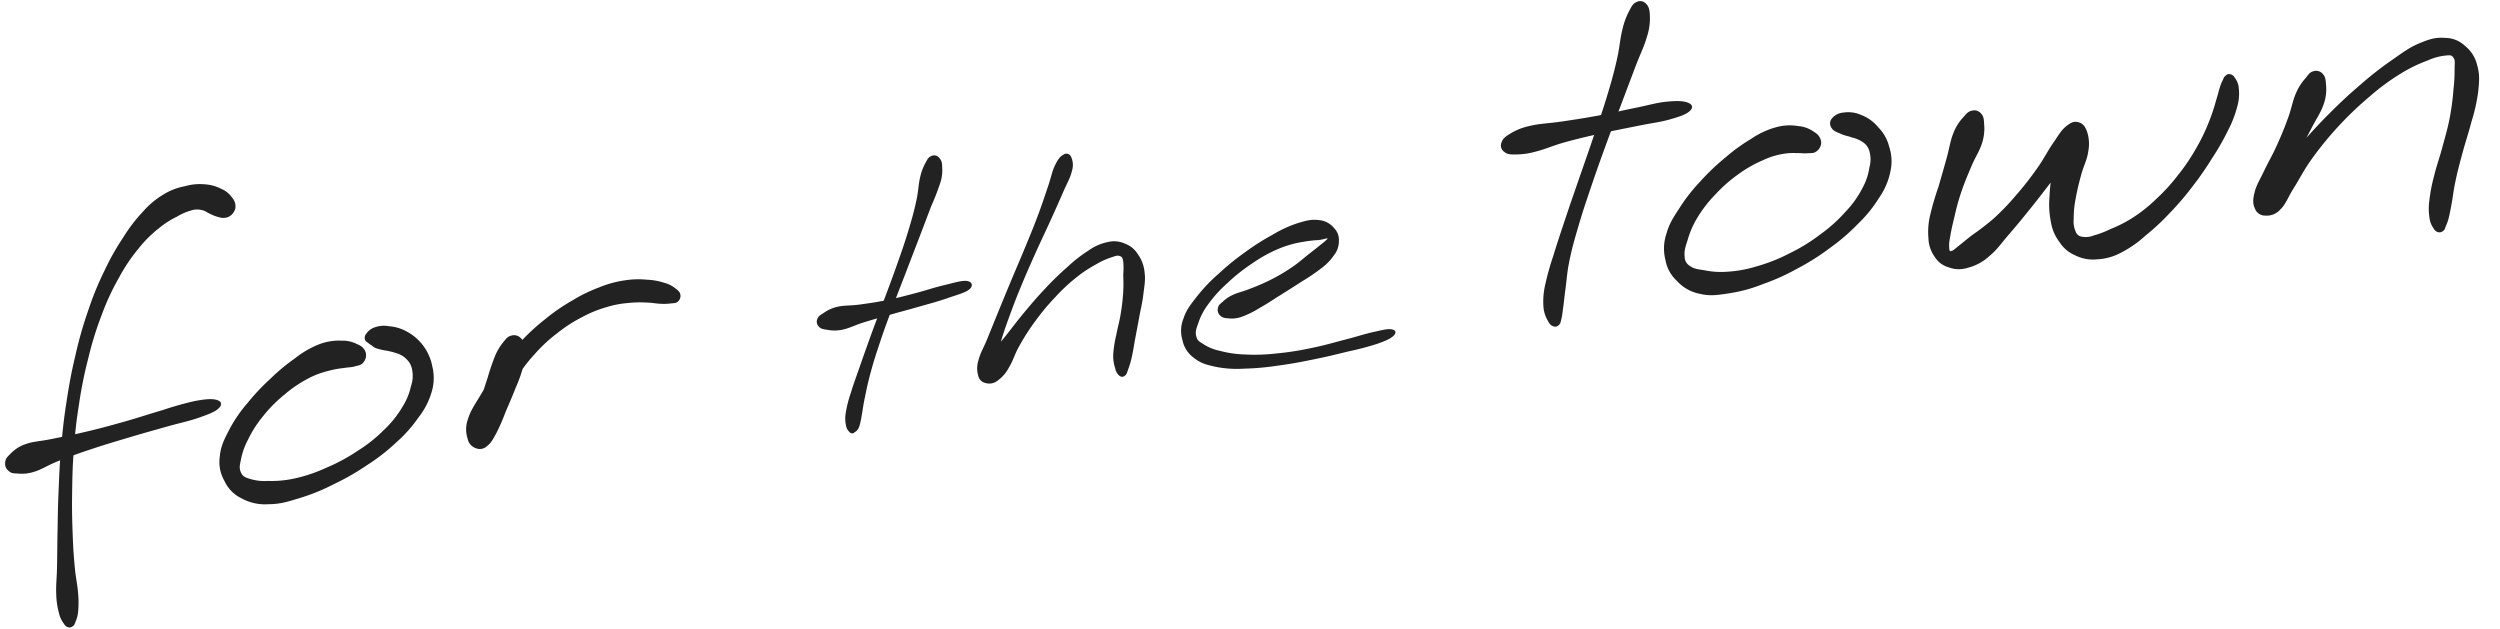
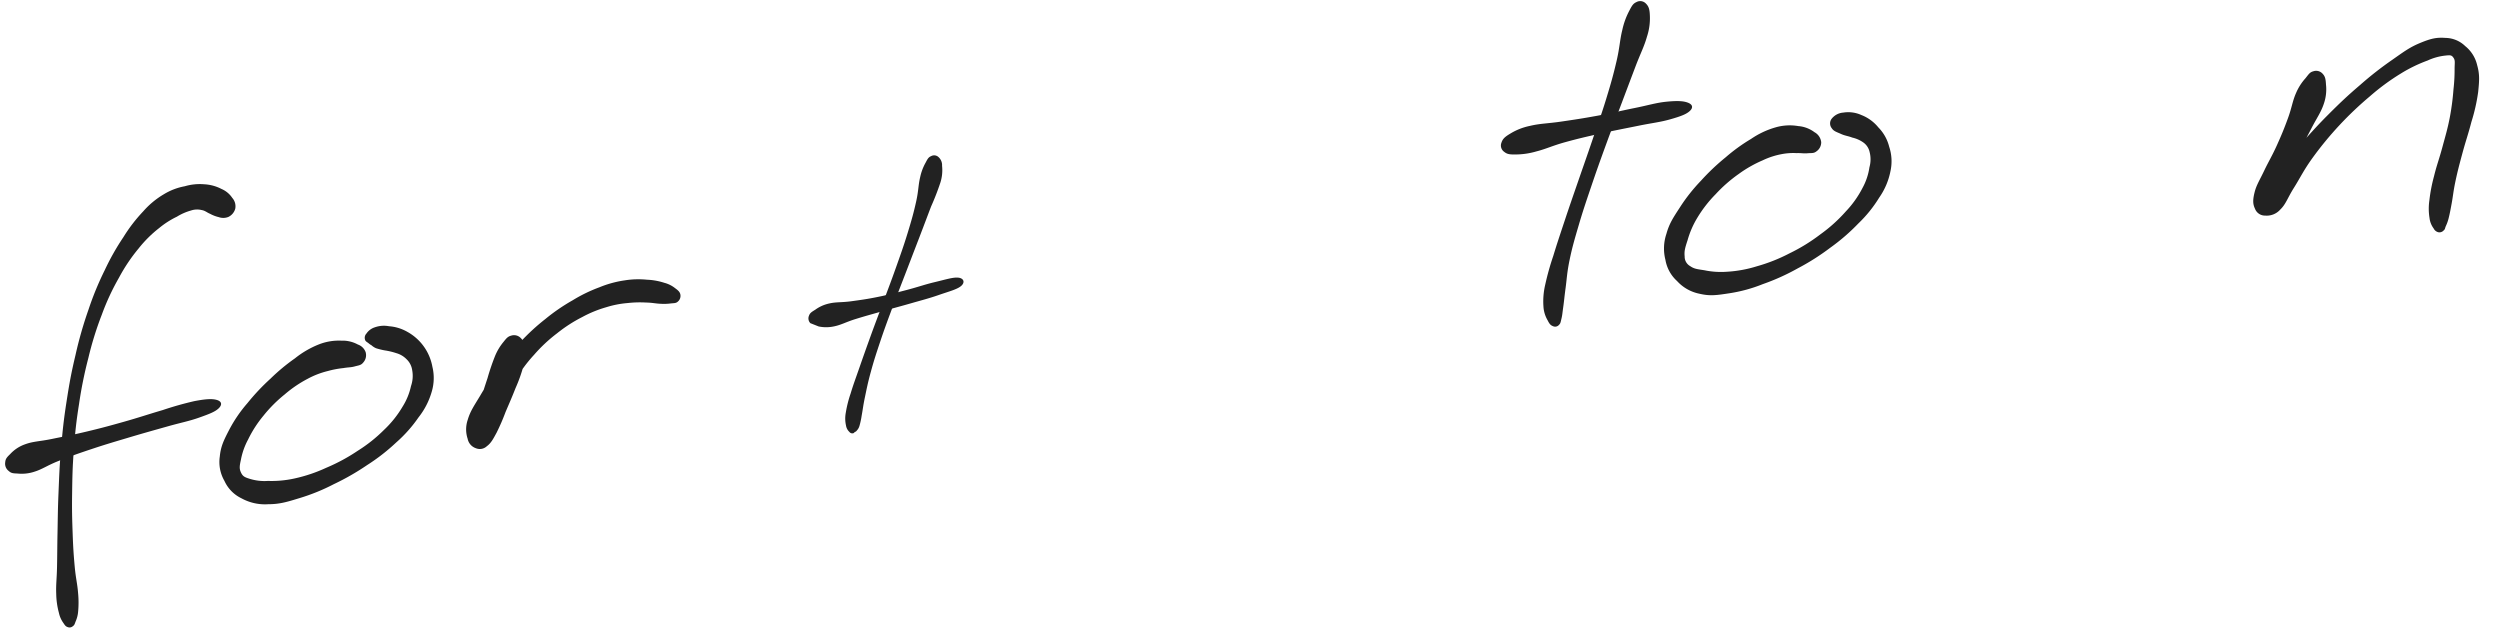
<svg xmlns="http://www.w3.org/2000/svg" width="669.502" height="168.394" viewBox="0 0 669.502 168.394">
  <g transform="translate(-263.716 -201.98) rotate(-8)">
    <path d="M288.753,300.784a3.367,3.367,0,0,0-.4-2.92,6.555,6.555,0,0,0-2.538-2.786,11.238,11.238,0,0,0-4.4-1.881,14.146,14.146,0,0,0-5.227-.2,16.389,16.389,0,0,0-5.848,1.34,22.553,22.553,0,0,0-6.132,3.789,42.03,42.03,0,0,0-6.185,6.07,65.449,65.449,0,0,0-6.185,8.067,81.948,81.948,0,0,0-5.821,9.939,105.925,105.925,0,0,0-5.076,11.421c-1.846,4.721-2.689,7.286-4.162,12.166s-2.094,7.436-3.195,12.22-1.509,7.232-2.325,11.678-1.118,6.638-1.748,10.542-.87,5.759-1.393,8.981-.976,4.668-1.216,7.117a20.713,20.713,0,0,0,.009,5.129,7.139,7.139,0,0,0,.834,2.884c.373.825.568,1.012,1.038,1.242a1.313,1.313,0,0,0,1.313-.08c.444-.24.506-.373.9-1.118a8.2,8.2,0,0,0,1.074-2.636,26.314,26.314,0,0,0,.666-4.952c.151-2.414-.071-3.887.089-7.09s.293-5.058.7-8.945.648-6.07,1.331-10.463,1.056-6.833,2.085-11.536,1.642-7.224,3.1-11.989a113.265,113.265,0,0,1,4.18-11.838,88.538,88.538,0,0,1,5.165-10.951,64.436,64.436,0,0,1,5.972-9.229,46.393,46.393,0,0,1,6.327-7.037,32.256,32.256,0,0,1,6.114-4.57,23.444,23.444,0,0,1,5.174-2.378,14.633,14.633,0,0,1,3.967-1.109,5.088,5.088,0,0,1,2.786.257c.994.32,1.287.825,2.147,1.331a9.437,9.437,0,0,0,2.165,1.2,3.654,3.654,0,0,0,2.556.311,3.45,3.45,0,0,0,2.165-1.979" transform="translate(-1.088)" fill="#222" />
    <path d="M217.763,369.194c.577.666.914.808,2.272,1.038a10.79,10.79,0,0,0,4.517.151c2.254-.364,3.6-1.171,6.78-1.943s5.209-1.189,9.1-1.908,6.15-1.047,10.365-1.686,6.815-.976,10.711-1.509,5.91-.586,8.785-1.171,4.517-.967,5.582-1.775.994-1.686-.24-2.245-2.955-.666-5.91-.532a87.773,87.773,0,0,0-8.856,1.207c-3.9.568-6.478,1.074-10.7,1.651s-6.451.852-10.409,1.225-6.017.435-9.336.648-4.961-.08-7.295.417a9.811,9.811,0,0,0-4.357,2.076c-1.189.834-1.42,1.225-1.615,2.094a2.409,2.409,0,0,0,.612,2.263" transform="translate(0 -7.285)" fill="#222" />
    <path d="M324.115,349.51a3.358,3.358,0,0,0-1.793-2.44,8.554,8.554,0,0,0-4.215-1.642,14.665,14.665,0,0,0-6.176.16,24.983,24.983,0,0,0-6.824,2.8,51.908,51.908,0,0,0-7.2,4.446,57.749,57.749,0,0,0-7.037,5.635,36.946,36.946,0,0,0-5.848,6.4c-1.872,2.636-2.866,4.1-3.505,6.771a10.1,10.1,0,0,0,.328,6.611,9.507,9.507,0,0,0,3.842,5.236,13.015,13.015,0,0,0,6.86,2.582c3.106.426,5.014.115,8.643-.461a52.844,52.844,0,0,0,9.513-2.4,66.364,66.364,0,0,0,9.566-3.825,52.625,52.625,0,0,0,8.572-4.925,36.482,36.482,0,0,0,6.842-5.813,19.825,19.825,0,0,0,4.464-6.327,12.766,12.766,0,0,0,1.1-6.585,13.4,13.4,0,0,0-5.36-10.205,11.544,11.544,0,0,0-4.641-2.156,7.278,7.278,0,0,0-3.807-.24,4.282,4.282,0,0,0-2.449,1.349,1.629,1.629,0,0,0-.6,1.544c.044.532.533.772.825,1.118a3.979,3.979,0,0,0,.666.612,4.49,4.49,0,0,0,1.127.976,18.875,18.875,0,0,0,2.2.887,18.309,18.309,0,0,1,3.008,1.18,6.142,6.142,0,0,1,2.449,1.961,5,5,0,0,1,1.1,3.168,8.331,8.331,0,0,1-.905,4.126,17.28,17.28,0,0,1-3.035,5.191,28.066,28.066,0,0,1-5.715,5.4,39.8,39.8,0,0,1-7.809,4.6,49.212,49.212,0,0,1-9,3.337,40.972,40.972,0,0,1-8.768,1.642,28.527,28.527,0,0,1-7.153-.337,13.3,13.3,0,0,1-4.668-1.2c-1.367-.639-1.828-.941-2.165-2.032s-.16-1.73.47-3.434a18.7,18.7,0,0,1,2.653-5.067,31.105,31.105,0,0,1,4.916-5.7,36.869,36.869,0,0,1,6.469-4.89,32.528,32.528,0,0,1,6.691-3.292,22.5,22.5,0,0,1,5.626-1.3,25.256,25.256,0,0,1,4.206-.2c1.455-.044,1.979.124,3.07-.018s1.722-.053,2.4-.7a2.909,2.909,0,0,0,1.056-2.529" transform="translate(-7.21 -5.643)" fill="#222" />
    <path d="M379.845,350.037c-.941.1-1.331.444-2.361,1.42a14.594,14.594,0,0,0-2.778,3.47,60.751,60.751,0,0,0-2.769,5.5c-1.154,2.316-1.855,3.816-2.982,6.114s-1.935,3.47-2.68,5.387-1.136,2.9-1.065,4.189a2.2,2.2,0,0,0,1.411,2.236,2.883,2.883,0,0,0,2.92-.435,8.5,8.5,0,0,0,3.026-3.372c1.1-1.872,1.163-3.479,2.5-5.99a35.755,35.755,0,0,1,4.206-6.567,37.681,37.681,0,0,1,5.857-5.99,40.52,40.52,0,0,1,6.9-4.854,38.824,38.824,0,0,1,7.268-3.372,31.569,31.569,0,0,1,6.762-1.722,26.258,26.258,0,0,1,5.822-.311,29.426,29.426,0,0,1,4.9.55c1.739.284,2.52.639,3.816.87a13.867,13.867,0,0,0,2.671.293c.932.018,1.4.177,1.988-.222a2,2,0,0,0,.941-1.766c-.044-.737-.417-1.171-1.18-1.917a7.742,7.742,0,0,0-2.653-1.81,17.149,17.149,0,0,0-4.473-1.464,22.96,22.96,0,0,0-6-.657,28.261,28.261,0,0,0-6.931.9,40.143,40.143,0,0,0-7.543,2.44,50.949,50.949,0,0,0-7.889,3.922,56.818,56.818,0,0,0-7.578,5.236,66.606,66.606,0,0,0-6.8,6.176,70.549,70.549,0,0,0-5.768,6.46c-2.006,2.485-3.239,3.763-4.242,5.972a7.972,7.972,0,0,0-.737,5.049,3.328,3.328,0,0,0,1.81,2.8,2.741,2.741,0,0,0,2.991-.106c1.216-.666,1.837-1.518,3.079-3.195a56.02,56.02,0,0,0,3.168-5.182c1.34-2.227,2.227-3.63,3.532-5.954a40.451,40.451,0,0,0,2.964-5.671,12.5,12.5,0,0,0,.914-4.677c.044-1.5-.071-2.068-.674-2.822a2.485,2.485,0,0,0-2.343-.932" transform="translate(-23.7 -5.265)" fill="#222" />
    <path d="M577.455,295.853c-.727.2-.984.485-1.726,1.526a13.8,13.8,0,0,0-2,3.679c-.791,2-.906,3.479-1.975,6.324s-1.825,4.578-3.387,7.922-2.567,5.241-4.421,8.806-2.938,5.476-4.841,9.012-2.938,5.376-4.67,8.656-2.574,4.906-4.021,7.722-2.16,4.093-3.194,6.339a31.1,31.1,0,0,0-1.989,4.9,8.373,8.373,0,0,0-.414,3.38,2.95,2.95,0,0,0,.656,1.832.95.95,0,0,0,.841.5c.292.043.392-.164.613-.271s.228.014.513-.271a3.046,3.046,0,0,0,.913-1.141,21.225,21.225,0,0,0,1-2.731c.506-1.483.72-2.46,1.526-4.692s1.262-3.6,2.488-6.453,2.025-4.492,3.665-7.779,2.652-5.134,4.556-8.656,3-5.426,4.955-8.955,3-5.412,4.813-8.677,2.709-4.941,4.221-7.665a68.087,68.087,0,0,0,3.337-5.968,10.956,10.956,0,0,0,1.055-4.349,2.9,2.9,0,0,0-.628-2.467,1.689,1.689,0,0,0-1.889-.521" transform="translate(-103.279 16.964)" fill="#222" />
-     <path d="M539.7,350.685c.435.634.856.834,2.089,1.184a9.877,9.877,0,0,0,4.057.549c2-.121,3.287-.7,5.932-1.134s4.242-.627,7.28-1.048,4.741-.6,7.907-1.048,5.062-.642,7.886-1.2,5.048-.791,6.225-1.554,1.02-1.875-.328-2.275-3.558,0-6.41.264-4.72.684-7.857,1.048-4.806.578-7.822.763-4.62.171-7.273.164-4.028-.414-6.011-.228a9.968,9.968,0,0,0-3.886,1.134c-1.155.5-1.533.7-1.89,1.376a1.828,1.828,0,0,0,.1,2" transform="translate(-101.715 3.123)" fill="#222" />
-     <path d="M627.448,302.2c-.92.321-1.6.927-2.674,2.524s-1.383,2.866-2.688,5.44-2.125,4.314-3.822,7.415-2.731,4.827-4.635,8.071-2.987,4.977-4.87,8.157-2.866,4.863-4.549,7.75-2.5,4.314-3.886,6.7-2.317,3.373-3.073,5.234a6.9,6.9,0,0,0-.685,4.078,2.515,2.515,0,0,0,1.626,2.282,3.516,3.516,0,0,0,3.251-.121,9.737,9.737,0,0,0,3.544-3.066c1.44-1.7,1.9-3.18,3.665-5.455a57.409,57.409,0,0,1,5.134-5.946,59.927,59.927,0,0,1,6.118-5.547,47.5,47.5,0,0,1,6.346-4.456,34.556,34.556,0,0,1,5.833-2.781,19.317,19.317,0,0,1,4.25-1.248c1.3-.257,1.7-.321,2.281-.007s.62.613.67,1.569a19.282,19.282,0,0,1-.442,3.23c-.228,1.626-.278,2.759-.713,4.87a52.868,52.868,0,0,1-1.469,5.668c-.692,2.232-1.283,3.408-1.982,5.49a31.019,31.019,0,0,0-1.5,4.92,10.261,10.261,0,0,0-.007,3.808,3.288,3.288,0,0,0,.863,2.182,1.1,1.1,0,0,0,1.5.114c.535-.328.656-.791,1.162-1.754a22.793,22.793,0,0,0,1.355-3.045c.577-1.526.841-2.545,1.526-4.585s1.119-3.28,1.882-5.59,1.348-3.615,1.961-5.961,1.119-3.615,1.119-5.761a9.647,9.647,0,0,0-1.105-4.977,6.78,6.78,0,0,0-3.052-3.308,6.944,6.944,0,0,0-4.5-1.048,13.436,13.436,0,0,0-5.44,1.547,37.416,37.416,0,0,0-6.146,3.544,77.6,77.6,0,0,0-6.6,4.813c-2.617,2.082-4.036,3.358-6.517,5.6s-3.743,3.579-5.9,5.619-3.408,2.945-4.849,4.592A10.43,10.43,0,0,0,598.1,356.4a2.006,2.006,0,0,0,.193,2.175c.314.378.742.378,1.39-.264a9.412,9.412,0,0,0,1.847-2.959c.792-1.668,1.005-2.945,2.1-5.39s1.84-3.914,3.394-6.838,2.488-4.606,4.349-7.772,2.945-4.884,4.948-8.071,3.151-4.863,5.062-7.865,2.945-4.656,4.471-7.151,2.46-3.515,3.166-5.348a5.231,5.231,0,0,0,.349-3.8,1.345,1.345,0,0,0-1.925-.92" transform="translate(-118.114 15.152)" fill="#222" />
-     <path d="M685.108,361.189a2.56,2.56,0,0,0,1.918,1.226,7.754,7.754,0,0,0,3.793.214,24.909,24.909,0,0,0,5.205-1.7c2.239-.87,3.565-1.547,5.989-2.631s3.808-1.7,6.146-2.795a51.627,51.627,0,0,0,5.54-2.7,14.7,14.7,0,0,0,4.014-3.073,5.953,5.953,0,0,0,1.839-3.53,4.451,4.451,0,0,0-.763-3.658,5.756,5.756,0,0,0-3.572-2.667c-1.882-.542-3.237-.456-5.84-.036a32.008,32.008,0,0,0-7.152,2.146,61.129,61.129,0,0,0-7.964,3.622,66.1,66.1,0,0,0-7.85,4.742,44.71,44.71,0,0,0-6.581,5.212c-2.2,2.118-3.308,3.173-4.392,5.376a8.616,8.616,0,0,0-1.048,5.64,7.727,7.727,0,0,0,2.31,5.07c1.562,1.661,2.9,2.282,5.49,3.237a28.9,28.9,0,0,0,7.494,1.554,68.76,68.76,0,0,0,8.906.456c3.715.028,5.783-.078,9.661-.307s6.225-.485,9.725-.834a77.025,77.025,0,0,0,7.758-.906c2.524-.492,3.929-.913,4.834-1.583s.77-1.412-.285-1.754-2.474-.164-5,.036-4.214.556-7.658.948-5.768.77-9.562.991a77,77,0,0,1-9.39.121,50.227,50.227,0,0,1-8.406-.927,29.233,29.233,0,0,1-6.489-1.925,12.555,12.555,0,0,1-3.971-2.324c-1.119-.927-1.476-1.184-1.611-2.3s.093-1.711.941-3.308a17.051,17.051,0,0,1,3.287-4.663,34.341,34.341,0,0,1,5.946-4.984,47.913,47.913,0,0,1,7.494-4.4,38,38,0,0,1,7.629-2.895,28.271,28.271,0,0,1,6.51-.87,34.02,34.02,0,0,1,4.321.107c1.269,0,1.6-.15,2.039-.121s.442-.028.121.235a14.538,14.538,0,0,1-1.74,1.105c-1.077.649-1.9,1.134-3.622,2.125s-2.788,1.79-4.97,2.859a47.329,47.329,0,0,1-5.932,2.474,56.1,56.1,0,0,1-5.94,1.661c-2.167.542-3.344.528-4.912,1.027a9.658,9.658,0,0,0-2.93,1.455c-.863.549-1.105.635-1.376,1.291a2.077,2.077,0,0,0,.043,1.961" transform="translate(-140.444 4.412)" fill="#222" />
+     <path d="M539.7,350.685a9.877,9.877,0,0,0,4.057.549c2-.121,3.287-.7,5.932-1.134s4.242-.627,7.28-1.048,4.741-.6,7.907-1.048,5.062-.642,7.886-1.2,5.048-.791,6.225-1.554,1.02-1.875-.328-2.275-3.558,0-6.41.264-4.72.684-7.857,1.048-4.806.578-7.822.763-4.62.171-7.273.164-4.028-.414-6.011-.228a9.968,9.968,0,0,0-3.886,1.134c-1.155.5-1.533.7-1.89,1.376a1.828,1.828,0,0,0,.1,2" transform="translate(-101.715 3.123)" fill="#222" />
    <path d="M902.3,298.916c-.941.266-1.331.71-2.307,2.094a19.935,19.935,0,0,0-2.538,4.8c-1.038,2.556-1.3,4.437-2.653,7.951s-2.263,5.591-4.136,9.611-3.106,6.283-5.235,10.5-3.328,6.5-5.422,10.6-3.177,6.194-5.032,9.939-2.769,5.555-4.26,8.759a70.705,70.705,0,0,0-3.177,7.259,19.513,19.513,0,0,0-1.3,5.733,8.282,8.282,0,0,0,.612,3.9c.373,1.136.683,1.429,1.251,1.748a1.354,1.354,0,0,0,1.571-.16c.488-.355.541-.683.905-1.606s.444-1.42.9-3.008.648-2.52,1.331-4.952.932-4,2.076-7.2,1.97-5.032,3.665-8.777,2.76-5.848,4.819-9.939,3.248-6.354,5.466-10.525,3.505-6.407,5.653-10.338,3.248-5.946,5.094-9.309,3.026-4.916,4.171-7.516a15.623,15.623,0,0,0,1.553-5.511c.186-1.766-.009-2.494-.612-3.3a2.08,2.08,0,0,0-2.4-.754" transform="translate(-235.309 -0.67)" fill="#222" />
    <path d="M863.376,349.857c.683.719,1.287.914,2.991,1.127a20.121,20.121,0,0,0,5.52-.044c2.715-.293,4.5-.923,8.049-1.384s5.688-.648,9.7-.967,6.567-.426,10.356-.657,5.795-.124,8.608-.515,4.393-.719,5.475-1.455,1.065-1.589-.071-2.254-2.769-.976-5.635-1.1-4.863.257-8.67.479-6.327.5-10.356.666-6.167.178-9.8.2-5.564-.293-8.359-.026a16.3,16.3,0,0,0-5.617,1.358c-1.651.692-2.174,1.18-2.618,2.094a2.056,2.056,0,0,0,.426,2.476" transform="translate(-237.083 -16.804)" fill="#222" />
    <path d="M964.8,347.654a3.468,3.468,0,0,0-1.411-2.866,8.3,8.3,0,0,0-4.065-2.227,13.646,13.646,0,0,0-6.123-.5,22.664,22.664,0,0,0-6.886,2.147,46.645,46.645,0,0,0-7.41,3.922,59.039,59.039,0,0,0-7.437,5.3,47.038,47.038,0,0,0-6.5,6.194c-2.228,2.565-3.47,3.922-4.641,6.611a12.273,12.273,0,0,0-1.225,6.851,9.894,9.894,0,0,0,2.289,6.043,11.051,11.051,0,0,0,5.52,4.224c2.689,1.047,4.526,1.021,7.951.976a40.22,40.22,0,0,0,9.167-1.18,58.778,58.778,0,0,0,9.744-2.84,62.758,62.758,0,0,0,9.5-4.3,53.346,53.346,0,0,0,8.35-5.387,34.482,34.482,0,0,0,6.478-6.061,18.541,18.541,0,0,0,3.967-6.558,12.3,12.3,0,0,0,.586-6.6,11.27,11.27,0,0,0-2.156-5.52,10.963,10.963,0,0,0-4.029-3.9,8.489,8.489,0,0,0-4.73-1.322,4.34,4.34,0,0,0-3.354,1.26,2.074,2.074,0,0,0-.249,2.485c.391.861,1.2,1.18,2.21,1.828s1.766.781,2.875,1.393a8.264,8.264,0,0,1,2.671,1.642,4.205,4.205,0,0,1,1.375,2.8,7.8,7.8,0,0,1-.612,4.064,16.387,16.387,0,0,1-2.618,5.245,26.956,26.956,0,0,1-5.316,5.608,40.8,40.8,0,0,1-7.578,5.111,47.94,47.94,0,0,1-8.9,3.887,44.892,44.892,0,0,1-9.114,2.21,33.235,33.235,0,0,1-8.138.337,21.646,21.646,0,0,1-5.955-1.242c-1.908-.577-2.653-.737-3.594-1.615a2.9,2.9,0,0,1-1.109-2.8c.053-1.393.417-2.227,1.375-4.171a24.037,24.037,0,0,1,3.408-5.573,33.539,33.539,0,0,1,5.724-5.564,38.6,38.6,0,0,1,6.9-4.526,32.868,32.868,0,0,1,6.833-2.715,20.52,20.52,0,0,1,5.4-.95,16.288,16.288,0,0,1,3.9.293c1.358.151,1.81.391,2.875.444s1.651.311,2.458-.177a2.926,2.926,0,0,0,1.6-2.29" transform="translate(-254.086 -5.384)" fill="#222" />
-     <path d="M1021.437,345.455c-.932.053-1.349.3-2.5,1.322a12.981,12.981,0,0,0-3.266,3.78c-1.216,2.068-1.615,3.78-2.831,6.576s-1.988,4.508-3.266,7.366a74.2,74.2,0,0,0-3.141,6.922,19.286,19.286,0,0,0-1.393,6.274,8.777,8.777,0,0,0,.941,5.076,6.4,6.4,0,0,0,3.292,3.354,7.793,7.793,0,0,0,5.138.852,13.241,13.241,0,0,0,6.008-2.227c2.431-1.473,3.55-2.849,6.141-5.112s4.1-3.665,6.824-6.221,4.251-4.109,6.789-6.576,4.038-3.665,5.892-5.75,2.751-3.106,3.417-4.659.532-2.511-.089-3.106-1.7-.692-3.017.124a9.7,9.7,0,0,0-3.567,3.958c-1.163,2.1-1.411,3.772-2.236,6.531a55.807,55.807,0,0,0-1.89,7.268,23.56,23.56,0,0,0-.559,6.762,11.978,11.978,0,0,0,1.526,5.608,9.261,9.261,0,0,0,3.647,4.091,10.479,10.479,0,0,0,5.6,1.881,14.886,14.886,0,0,0,6.736-.887,29.917,29.917,0,0,0,7.055-3.585,61.676,61.676,0,0,0,7.3-5.1,76.137,76.137,0,0,0,7.046-6.221,85.492,85.492,0,0,0,6.283-6.806,65.076,65.076,0,0,0,5.147-6.638,29.814,29.814,0,0,0,3.337-5.946,12.517,12.517,0,0,0,1.127-4.81,5.173,5.173,0,0,0-.692-3.07,1.7,1.7,0,0,0-1.3-1.118c-.506-.133-.861.169-1.234.417s-.31.3-.647.834A10.932,10.932,0,0,0,1088,348.41c-.533,1.074-.745,1.784-1.6,3.567a50.971,50.971,0,0,1-2.662,5.333,49.266,49.266,0,0,1-4.322,6.451,52.279,52.279,0,0,1-5.812,6.452,49.682,49.682,0,0,1-6.745,5.582,39.648,39.648,0,0,1-6.984,4.1,34.523,34.523,0,0,1-6.3,2.156,24.861,24.861,0,0,1-4.668,1.065,5.446,5.446,0,0,1-3.035-.106,2.015,2.015,0,0,1-1.535-1.606,6.506,6.506,0,0,1-.062-3.381,26.756,26.756,0,0,1,1.225-5.183,65.281,65.281,0,0,1,2.414-6.274c1.029-2.44,2.094-3.674,2.724-5.9a10.433,10.433,0,0,0,.453-5.253c-.3-1.633-.888-2.458-1.961-2.911s-1.926-.275-3.426.639-2.209,1.943-4.055,3.949-2.831,3.6-5.183,6.1a81.749,81.749,0,0,1-6.6,6.354,64.941,64.941,0,0,1-6.931,5.431,70.245,70.245,0,0,1-6.221,3.514c-2.05,1.18-2.822,1.7-4.011,2.387s-1.464.95-1.97,1.029-.559.035-.559-.639a8.647,8.647,0,0,1,.55-2.742c.461-1.526.843-2.609,1.739-4.881s1.438-3.816,2.751-6.478,2.3-4.277,3.825-6.842,2.813-3.816,3.825-6.008a12.634,12.634,0,0,0,1.207-4.934c.151-1.562.071-2.059-.453-2.849a2.315,2.315,0,0,0-2.183-1.074" transform="translate(-269.468 -5.909)" fill="#222" />
    <path d="M1130.84,347.522c-.932.124-1.242.515-2.316,1.544a14.142,14.142,0,0,0-3.07,3.594c-1.225,1.97-1.633,3.647-3.035,6.283s-2.334,4.233-4,6.869-2.8,3.967-4.348,6.309-2.582,3.479-3.345,5.413-.861,2.964-.462,4.259a2.842,2.842,0,0,0,2.458,2.2,4.831,4.831,0,0,0,4.215-1.038c1.721-1.251,2.3-2.733,4.419-5.245s3.283-4.366,6.15-7.339a91.987,91.987,0,0,1,17.42-14.11,60.407,60.407,0,0,1,9.043-4.881,39.236,39.236,0,0,1,7.587-2.458,15.179,15.179,0,0,1,4.907-.648c1.393.044,1.686.115,2.076.9s.107,1.34-.133,3.017a46.25,46.25,0,0,1-1.056,5.351,67.775,67.775,0,0,1-1.988,7.206c-1.021,3-1.846,4.748-3.133,7.765s-2.192,4.606-3.266,7.312a43.232,43.232,0,0,0-2.139,6.239,15.515,15.515,0,0,0-.621,4.685,5.784,5.784,0,0,0,.71,2.937,1.875,1.875,0,0,0,1.242,1.225,1.558,1.558,0,0,0,1.376-.364c.408-.266.328-.4.666-.985a11.372,11.372,0,0,0,1.029-1.943c.479-1.163.737-1.935,1.384-3.869s.905-3.2,1.854-5.813,1.633-4.215,2.92-7.232,2.218-4.748,3.505-7.862a48.437,48.437,0,0,0,2.919-7.721c.728-2.964,1.074-4.57.728-7.09a9.183,9.183,0,0,0-2.458-5.529,7.749,7.749,0,0,0-4.925-2.911c-2.361-.506-3.842-.391-6.86.382s-4.686,1.722-8.191,3.505a92.412,92.412,0,0,0-9.327,5.4c-3.8,2.423-5.919,3.931-9.629,6.727s-5.626,4.508-8.918,7.232-5.058,4.126-7.543,6.389-3.8,3.195-4.881,4.925a3.939,3.939,0,0,0-.515,3.736,1.4,1.4,0,0,0,1.926,1c.967-.24,1.668-.728,2.9-2.192a51.325,51.325,0,0,0,3.257-5.129c1.473-2.307,2.36-3.8,4.135-6.407s2.955-4.082,4.739-6.611,3.088-3.816,4.189-6.034a11.75,11.75,0,0,0,1.286-5.032c.142-1.615.036-2.254-.541-3.044a2.318,2.318,0,0,0-2.343-.914" transform="translate(-286.993 -5.678)" fill="#222" />
  </g>
</svg>